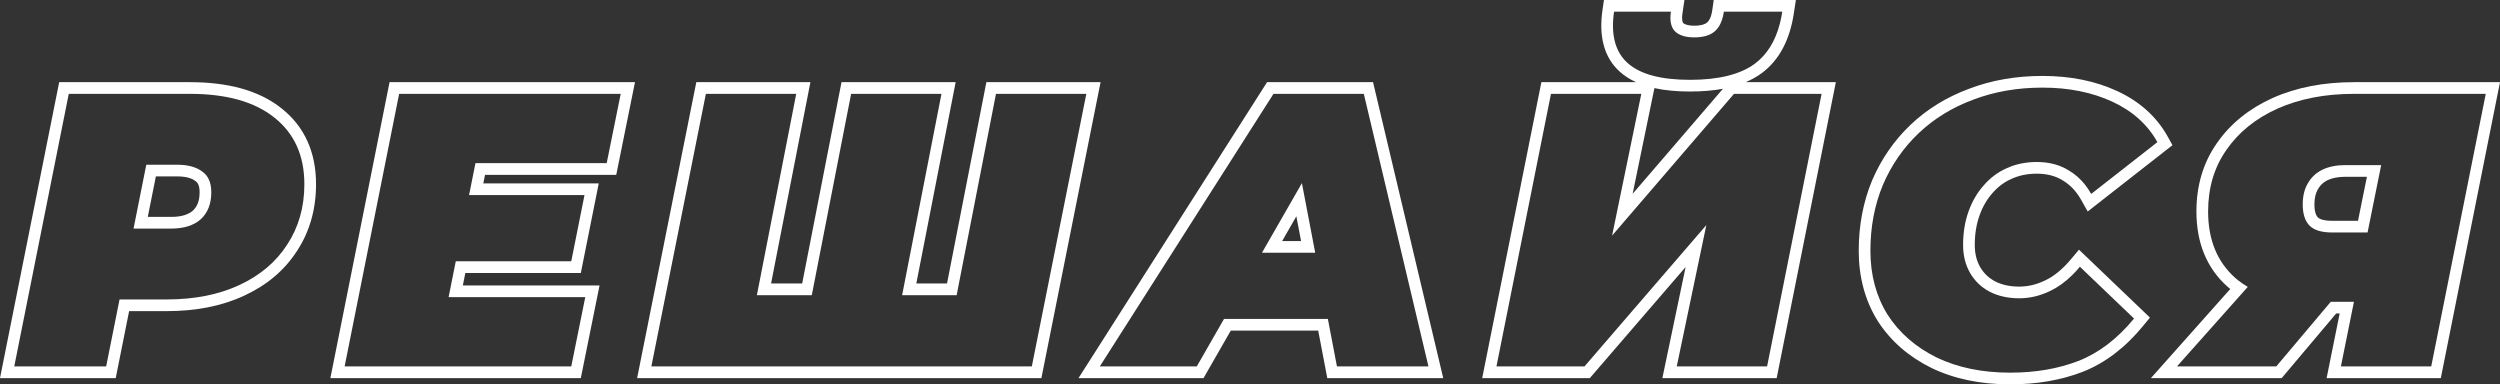
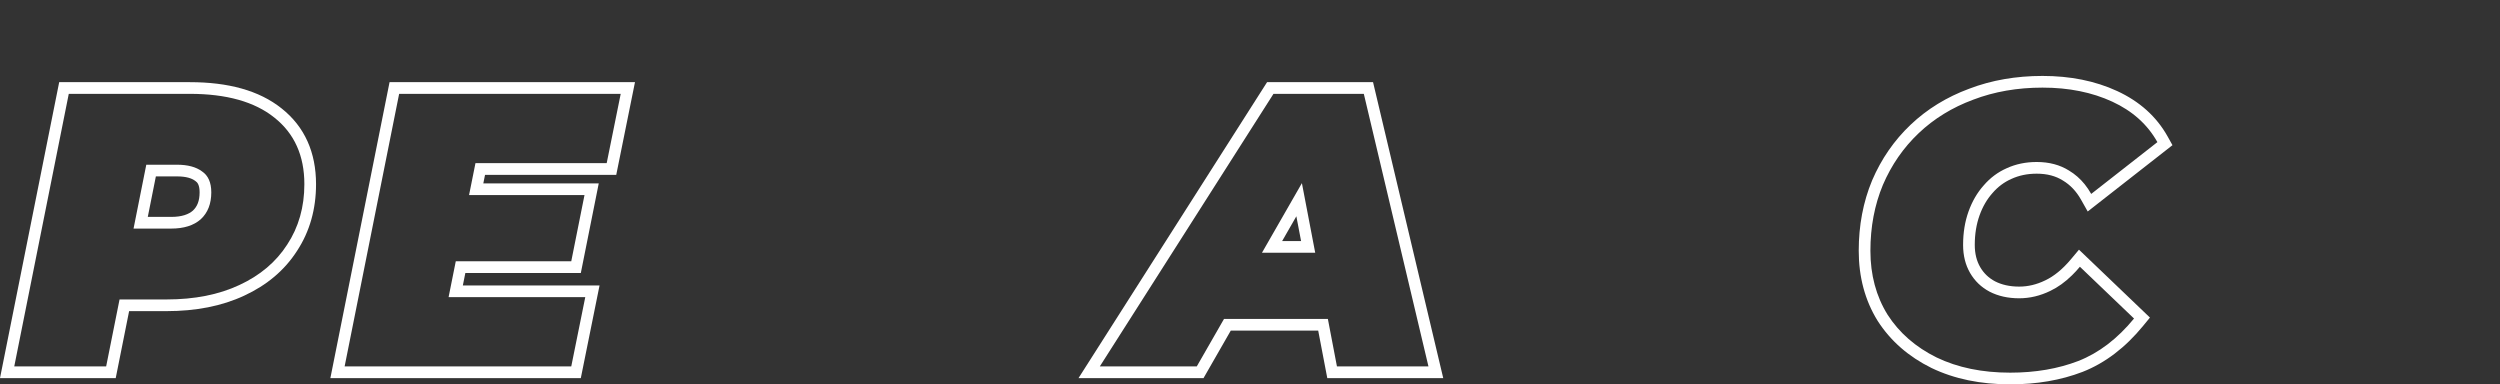
<svg xmlns="http://www.w3.org/2000/svg" viewBox="0 0 321.003 49.35" fill="none">
  <rect x="0" y="0" width="321.003" height="49.35" fill="#333333" stroke="none" />
-   <path fill-rule="evenodd" clip-rule="evenodd" d="M300.574 47.05H312.172L319.175 12.05H302.273C298.54 12.05 295.258 12.683 292.423 13.95C289.622 15.217 287.439 16.983 285.873 19.25C284.306 21.483 283.524 24.117 283.524 27.15C283.524 30.783 284.691 33.633 287.024 35.7C287.137 35.797 287.252 35.891 287.367 35.983C287.759 36.293 288.176 36.577 288.618 36.834L279.523 47.05H292.273L299.272 38.75H302.25L300.574 47.05ZM305.747 21.2H301.123C299.989 21.2 299.008 21.4 298.173 21.8C297.374 22.2 296.757 22.783 296.325 23.55C295.89 24.283 295.673 25.183 295.673 26.25C295.673 27.483 295.972 28.4 296.574 29C297.174 29.567 298.123 29.85 299.422 29.85H303.999L305.747 21.2ZM302.772 28.35L303.914 22.7H301.123C300.172 22.7 299.422 22.867 298.833 23.147C298.301 23.415 297.911 23.789 297.629 24.288L297.621 24.301L297.614 24.313C297.349 24.764 297.174 25.385 297.174 26.25C297.174 27.242 297.409 27.704 297.619 27.924C297.826 28.109 298.323 28.35 299.422 28.35H302.772ZM300.417 40.25L298.74 48.55H313.404L321.003 10.55H302.273C298.371 10.55 294.873 11.212 291.811 12.581L291.806 12.583C288.788 13.948 286.382 15.879 284.644 18.392C282.882 20.905 282.023 23.846 282.023 27.15C282.023 31.134 283.32 34.424 286.03 36.823L286.038 36.83L286.045 36.838C286.152 36.929 286.26 37.018 286.367 37.105L276.18 48.55H292.97L299.969 40.25H300.417Z" fill="white" />
  <path fill-rule="evenodd" clip-rule="evenodd" d="M248.663 45.9C251.364 47.2 254.512 47.85 258.114 47.85C261.347 47.85 264.262 47.35 266.862 46.35C269.495 45.317 271.878 43.5 274.012 40.9L267.062 34.25C266.73 34.649 266.39 35.016 266.045 35.353C265.154 36.227 264.224 36.893 263.263 37.35C261.964 37.983 260.63 38.3 259.263 38.3C257.829 38.3 256.563 38.017 255.464 37.45C254.397 36.883 253.563 36.083 252.963 35.05C252.363 34.017 252.064 32.817 252.064 31.45C252.064 29.883 252.296 28.45 252.763 27.15C253.23 25.85 253.88 24.733 254.714 23.8C255.546 22.833 256.53 22.1 257.662 21.6C258.828 21.067 260.112 20.8 261.514 20.8C263.113 20.8 264.497 21.167 265.663 21.9C266.425 22.357 267.095 22.942 267.672 23.654C267.976 24.033 268.259 24.449 268.514 24.9L277.012 18.25C275.745 15.983 273.812 14.25 271.214 13.05C268.613 11.85 265.631 11.25 262.263 11.25C259.031 11.25 256.063 11.767 253.363 12.8C250.662 13.8 248.33 15.233 246.363 17.1C244.396 18.967 242.863 21.183 241.763 23.75C240.696 26.317 240.163 29.133 240.163 32.2C240.163 35.3 240.896 38.033 242.363 40.4C243.863 42.733 245.963 44.567 248.663 45.9ZM256.158 36.121C255.341 35.685 254.717 35.083 254.259 34.297C253.812 33.523 253.563 32.591 253.563 31.45C253.563 30.033 253.775 28.774 254.175 27.657C254.584 26.519 255.139 25.574 255.831 24.799L255.841 24.789L255.848 24.779C256.54 23.976 257.345 23.38 258.269 22.972L258.276 22.968L258.286 22.964C259.241 22.528 260.307 22.3 261.514 22.3C262.878 22.3 263.975 22.61 264.864 23.17L264.879 23.178L264.891 23.186C265.813 23.74 266.588 24.541 267.207 25.637L268.064 27.156L278.948 18.64L278.323 17.518C276.885 14.946 274.699 13.007 271.841 11.688C269.013 10.382 265.808 9.75 262.263 9.75C258.871 9.75 255.723 10.292 252.836 11.396C249.96 12.462 247.451 13.999 245.33 16.012C243.211 18.023 241.562 20.411 240.384 23.159L240.381 23.167L240.378 23.174C239.228 25.942 238.663 28.956 238.663 32.2C238.663 35.547 239.458 38.56 241.088 41.19L241.095 41.201L241.101 41.211C242.761 43.793 245.077 45.802 247.999 47.245L248.006 47.248L248.012 47.251C250.952 48.667 254.332 49.35 258.114 49.35C261.501 49.35 264.604 48.826 267.402 47.75L267.412 47.746C270.325 46.603 272.908 44.612 275.173 41.852L276.055 40.777L266.942 32.058L265.913 33.287C264.816 34.597 263.712 35.476 262.621 35.995L262.613 35.998L262.606 36.002C261.499 36.541 260.39 36.8 259.263 36.8C258.034 36.8 257.012 36.559 256.158 36.121Z" fill="white" />
-   <path fill-rule="evenodd" clip-rule="evenodd" d="M190.316 48.55L197.916 10.55H210.076C209.291 10.195 208.594 9.754 207.995 9.217C205.884 7.326 205.287 4.533 205.762 1.283L205.949 0H216.283L216.03 1.718C215.902 2.586 216.067 2.882 216.128 2.959C216.281 3.098 216.657 3.3 217.546 3.3C218.479 3.3 218.95 3.093 219.183 2.9C219.434 2.687 219.725 2.239 219.861 1.288L220.045 0H230.592L230.329 1.726C229.822 5.057 228.497 7.705 226.186 9.408L226.182 9.41C225.57 9.859 224.89 10.237 224.146 10.55H235.726L228.126 48.55H213.45L216.437 34.281L204.133 48.55H190.316ZM219.096 28.9L215.296 47.05H226.896L233.896 12.05H222.646L206.996 30.25L210.746 12.05H199.146L192.146 47.05H203.446L219.096 28.9ZM209.634 24.882L221.228 11.399C219.935 11.638 218.519 11.75 216.996 11.75C215.328 11.75 213.795 11.614 212.429 11.313L209.634 24.882ZM220.146 4.05C219.546 4.55 218.679 4.8 217.546 4.8C216.413 4.8 215.579 4.533 215.046 4C214.796 3.733 214.629 3.392 214.546 2.975C214.463 2.558 214.463 2.067 214.546 1.5H207.246C206.813 4.467 207.396 6.667 208.996 8.1C210.596 9.533 213.263 10.25 216.996 10.25C220.663 10.25 223.429 9.567 225.296 8.2C226.871 7.039 227.954 5.306 228.544 3C228.666 2.524 228.766 2.024 228.846 1.5H221.346C221.179 2.667 220.779 3.517 220.146 4.05Z" fill="white" />
  <path fill-rule="evenodd" clip-rule="evenodd" d="M141.216 47.05H153.666L157.165 40.95H170.499L171.666 47.05H183.416L175.116 12.05H163.516L141.216 47.05ZM162.04 32.45H168.874L167.166 23.515L162.04 32.45ZM166.453 27.772L164.63 30.95H167.06L166.453 27.772ZM169.259 42.45L170.425 48.55H185.313L176.301 10.55H162.693L138.481 48.55H154.534L158.033 42.45H169.259Z" fill="white" />
-   <path fill-rule="evenodd" clip-rule="evenodd" d="M104.235 37.9L109.286 12.05H120.886L115.835 37.9H122.835L127.886 12.05H139.486L132.486 47.05H83.636L90.636 12.05H102.236L97.185 37.9H104.235ZM103 36.4L108.051 10.55H122.708L117.656 36.4H121.599L126.651 10.55H141.316L133.716 48.55H81.807L89.407 10.55H104.058L99.006 36.4H103Z" fill="white" />
  <path fill-rule="evenodd" clip-rule="evenodd" d="M57.6 38.15H75.15L73.35 47.05H44.25L51.25 12.05H79.7L77.9 20.95H61.05L60.227 25.05H75.05L73.35 33.55H58.522L57.6 38.15ZM59.751 35.05L59.43 36.65H76.983L74.577 48.55H42.42L50.02 10.55H81.533L79.127 22.45H62.279L62.058 23.55H76.879L74.579 35.05H59.751Z" fill="white" />
  <path fill-rule="evenodd" clip-rule="evenodd" d="M1.83 47.05H13.63L15.35 38.45H21.38C24.98 38.45 28.096 37.833 30.73 36.6C33.396 35.367 35.446 33.633 36.88 31.4C38.346 29.167 39.08 26.583 39.08 23.65C39.08 19.983 37.796 17.133 35.23 15.1C32.696 13.067 29.08 12.05 24.38 12.05H8.83L1.83 47.05ZM17.147 29.35H21.98C23.613 29.35 24.88 28.95 25.78 28.15C26.68 27.317 27.13 26.167 27.13 24.7C27.13 23.433 26.73 22.533 25.93 22C25.163 21.433 24.096 21.15 22.73 21.15H18.783L17.147 29.35ZM20.013 22.65L18.976 27.85H21.98C23.368 27.85 24.231 27.514 24.772 27.039C25.299 26.545 25.63 25.83 25.63 24.7C25.63 23.758 25.352 23.418 25.098 23.248L25.067 23.228L25.038 23.206C24.62 22.897 23.91 22.65 22.73 22.65H20.013ZM36.165 13.927C33.269 11.605 29.271 10.55 24.38 10.55H7.6L0 48.55H14.859L16.579 39.95H21.38C25.147 39.95 28.489 39.305 31.362 37.96C34.255 36.622 36.535 34.712 38.138 32.217C39.778 29.717 40.58 26.843 40.58 23.65C40.58 19.589 39.134 16.281 36.165 13.927Z" fill="white" />
</svg>